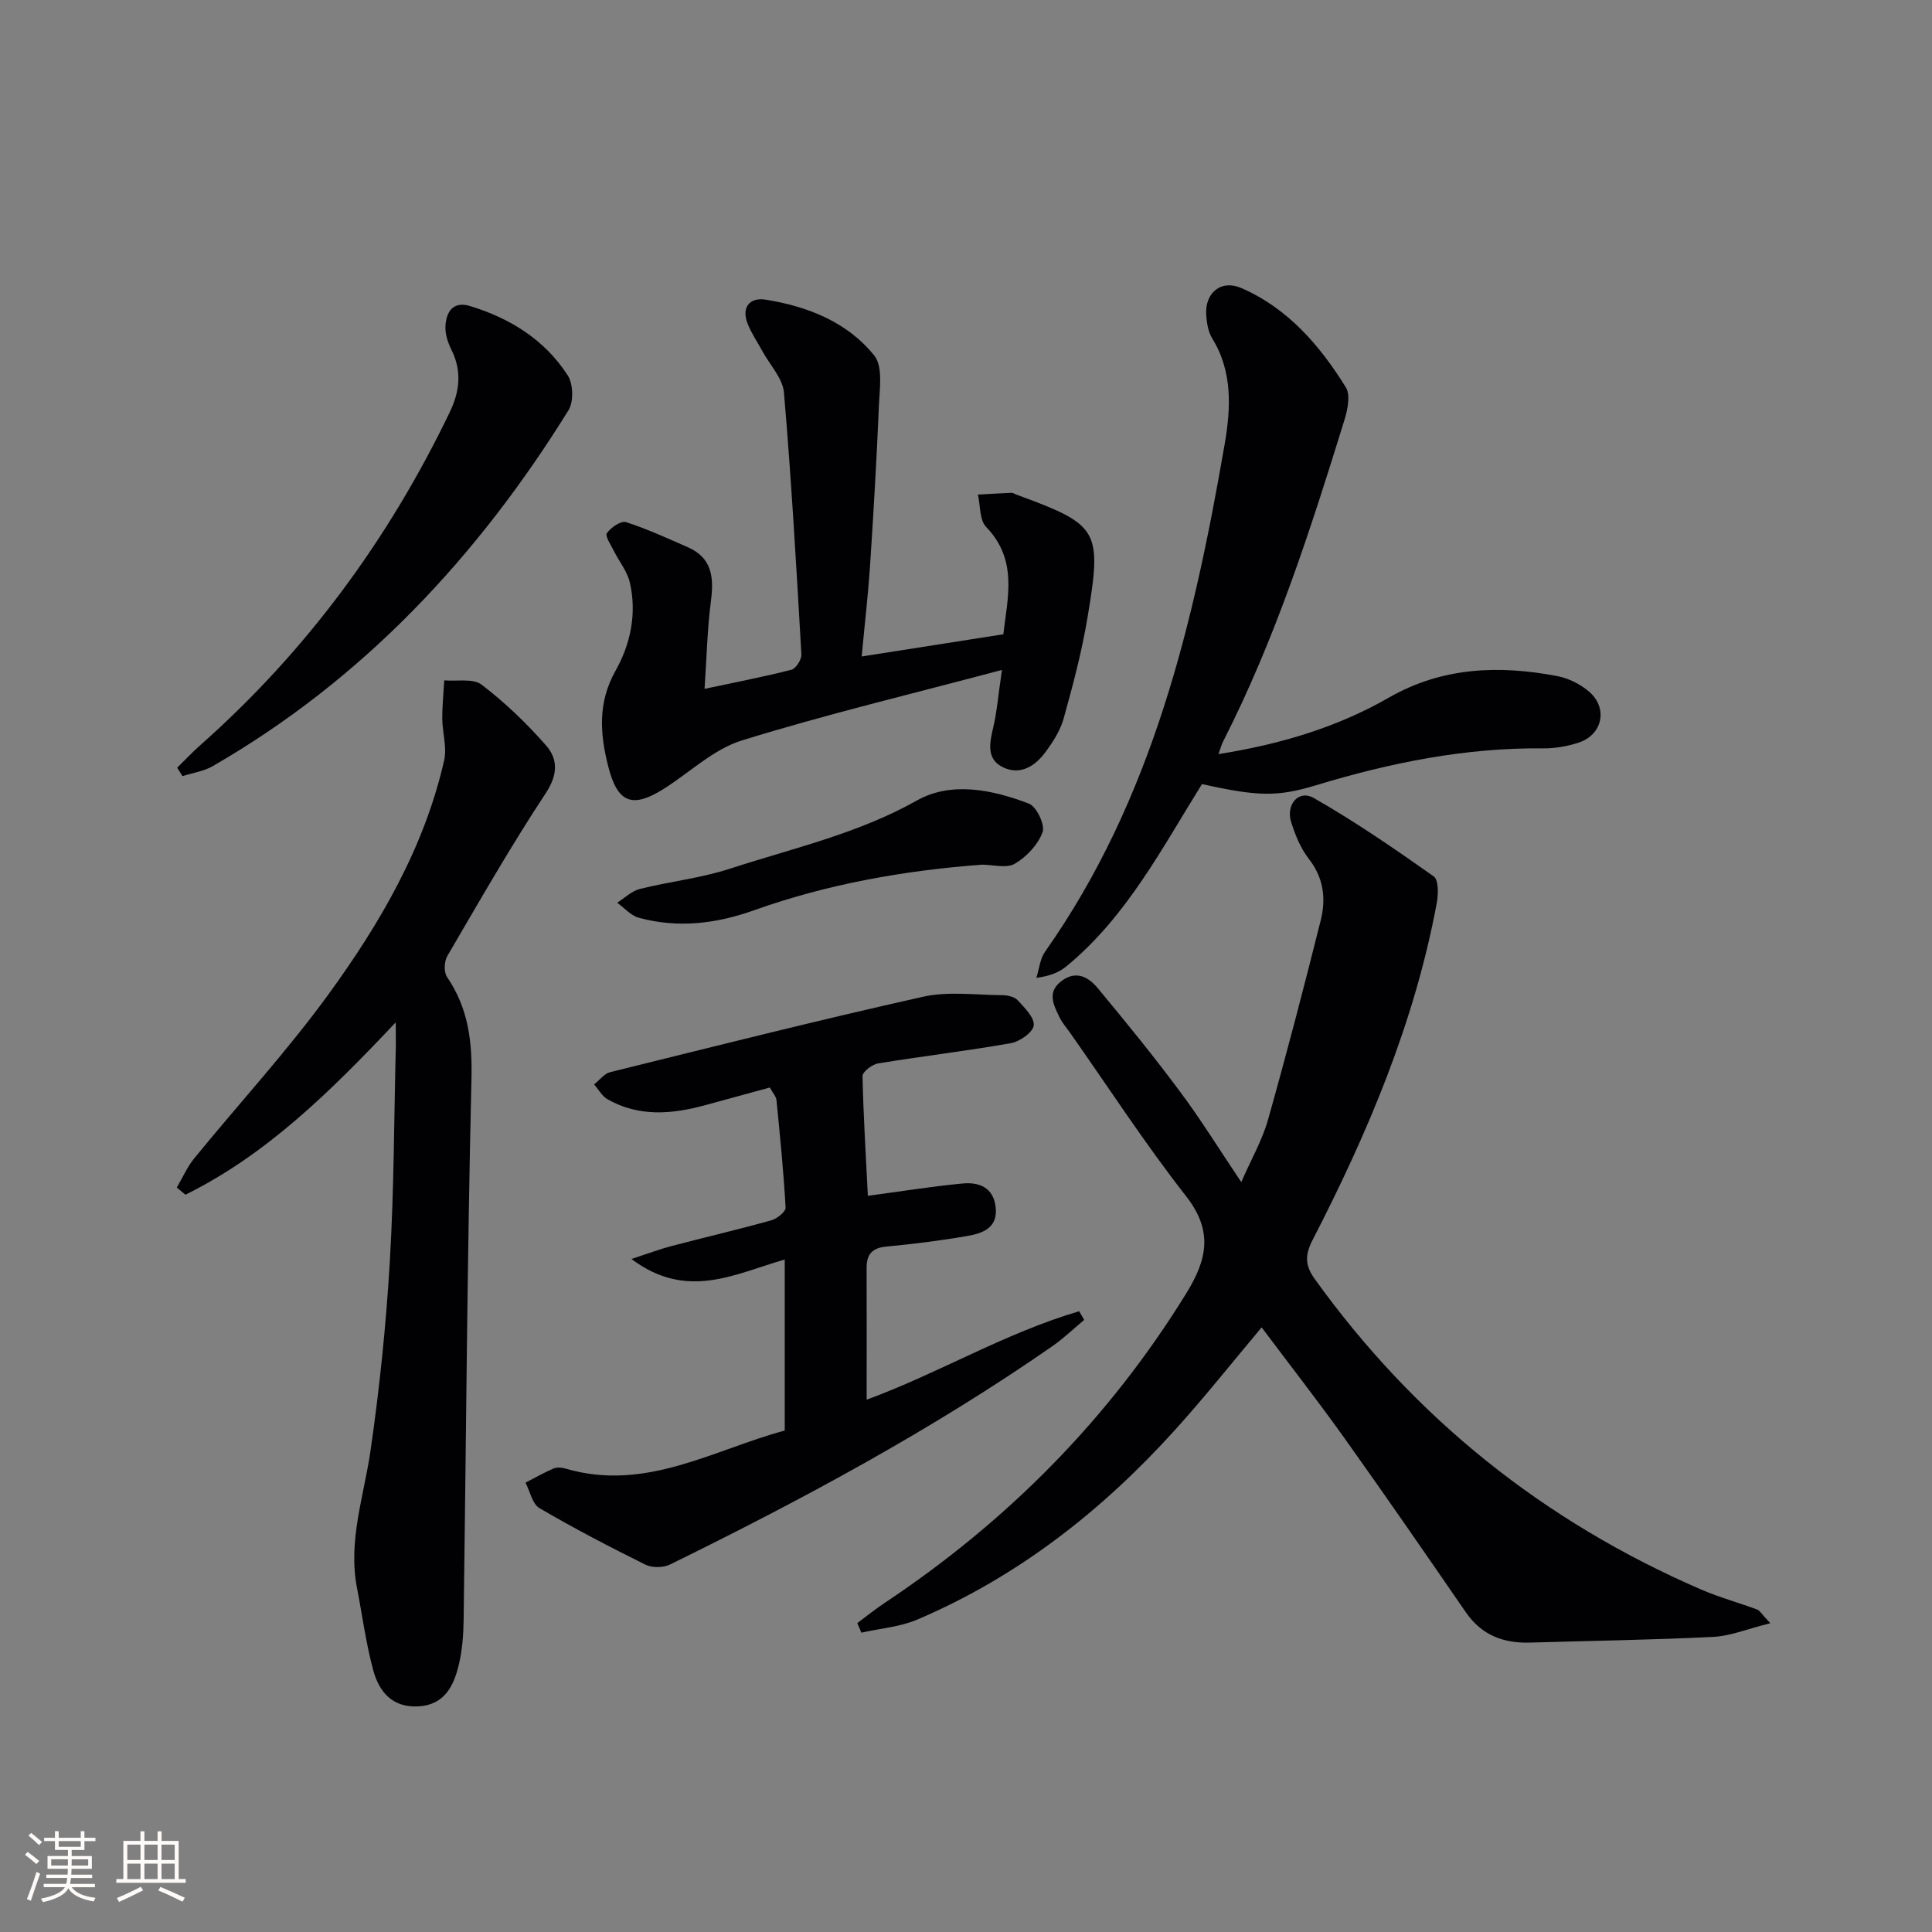
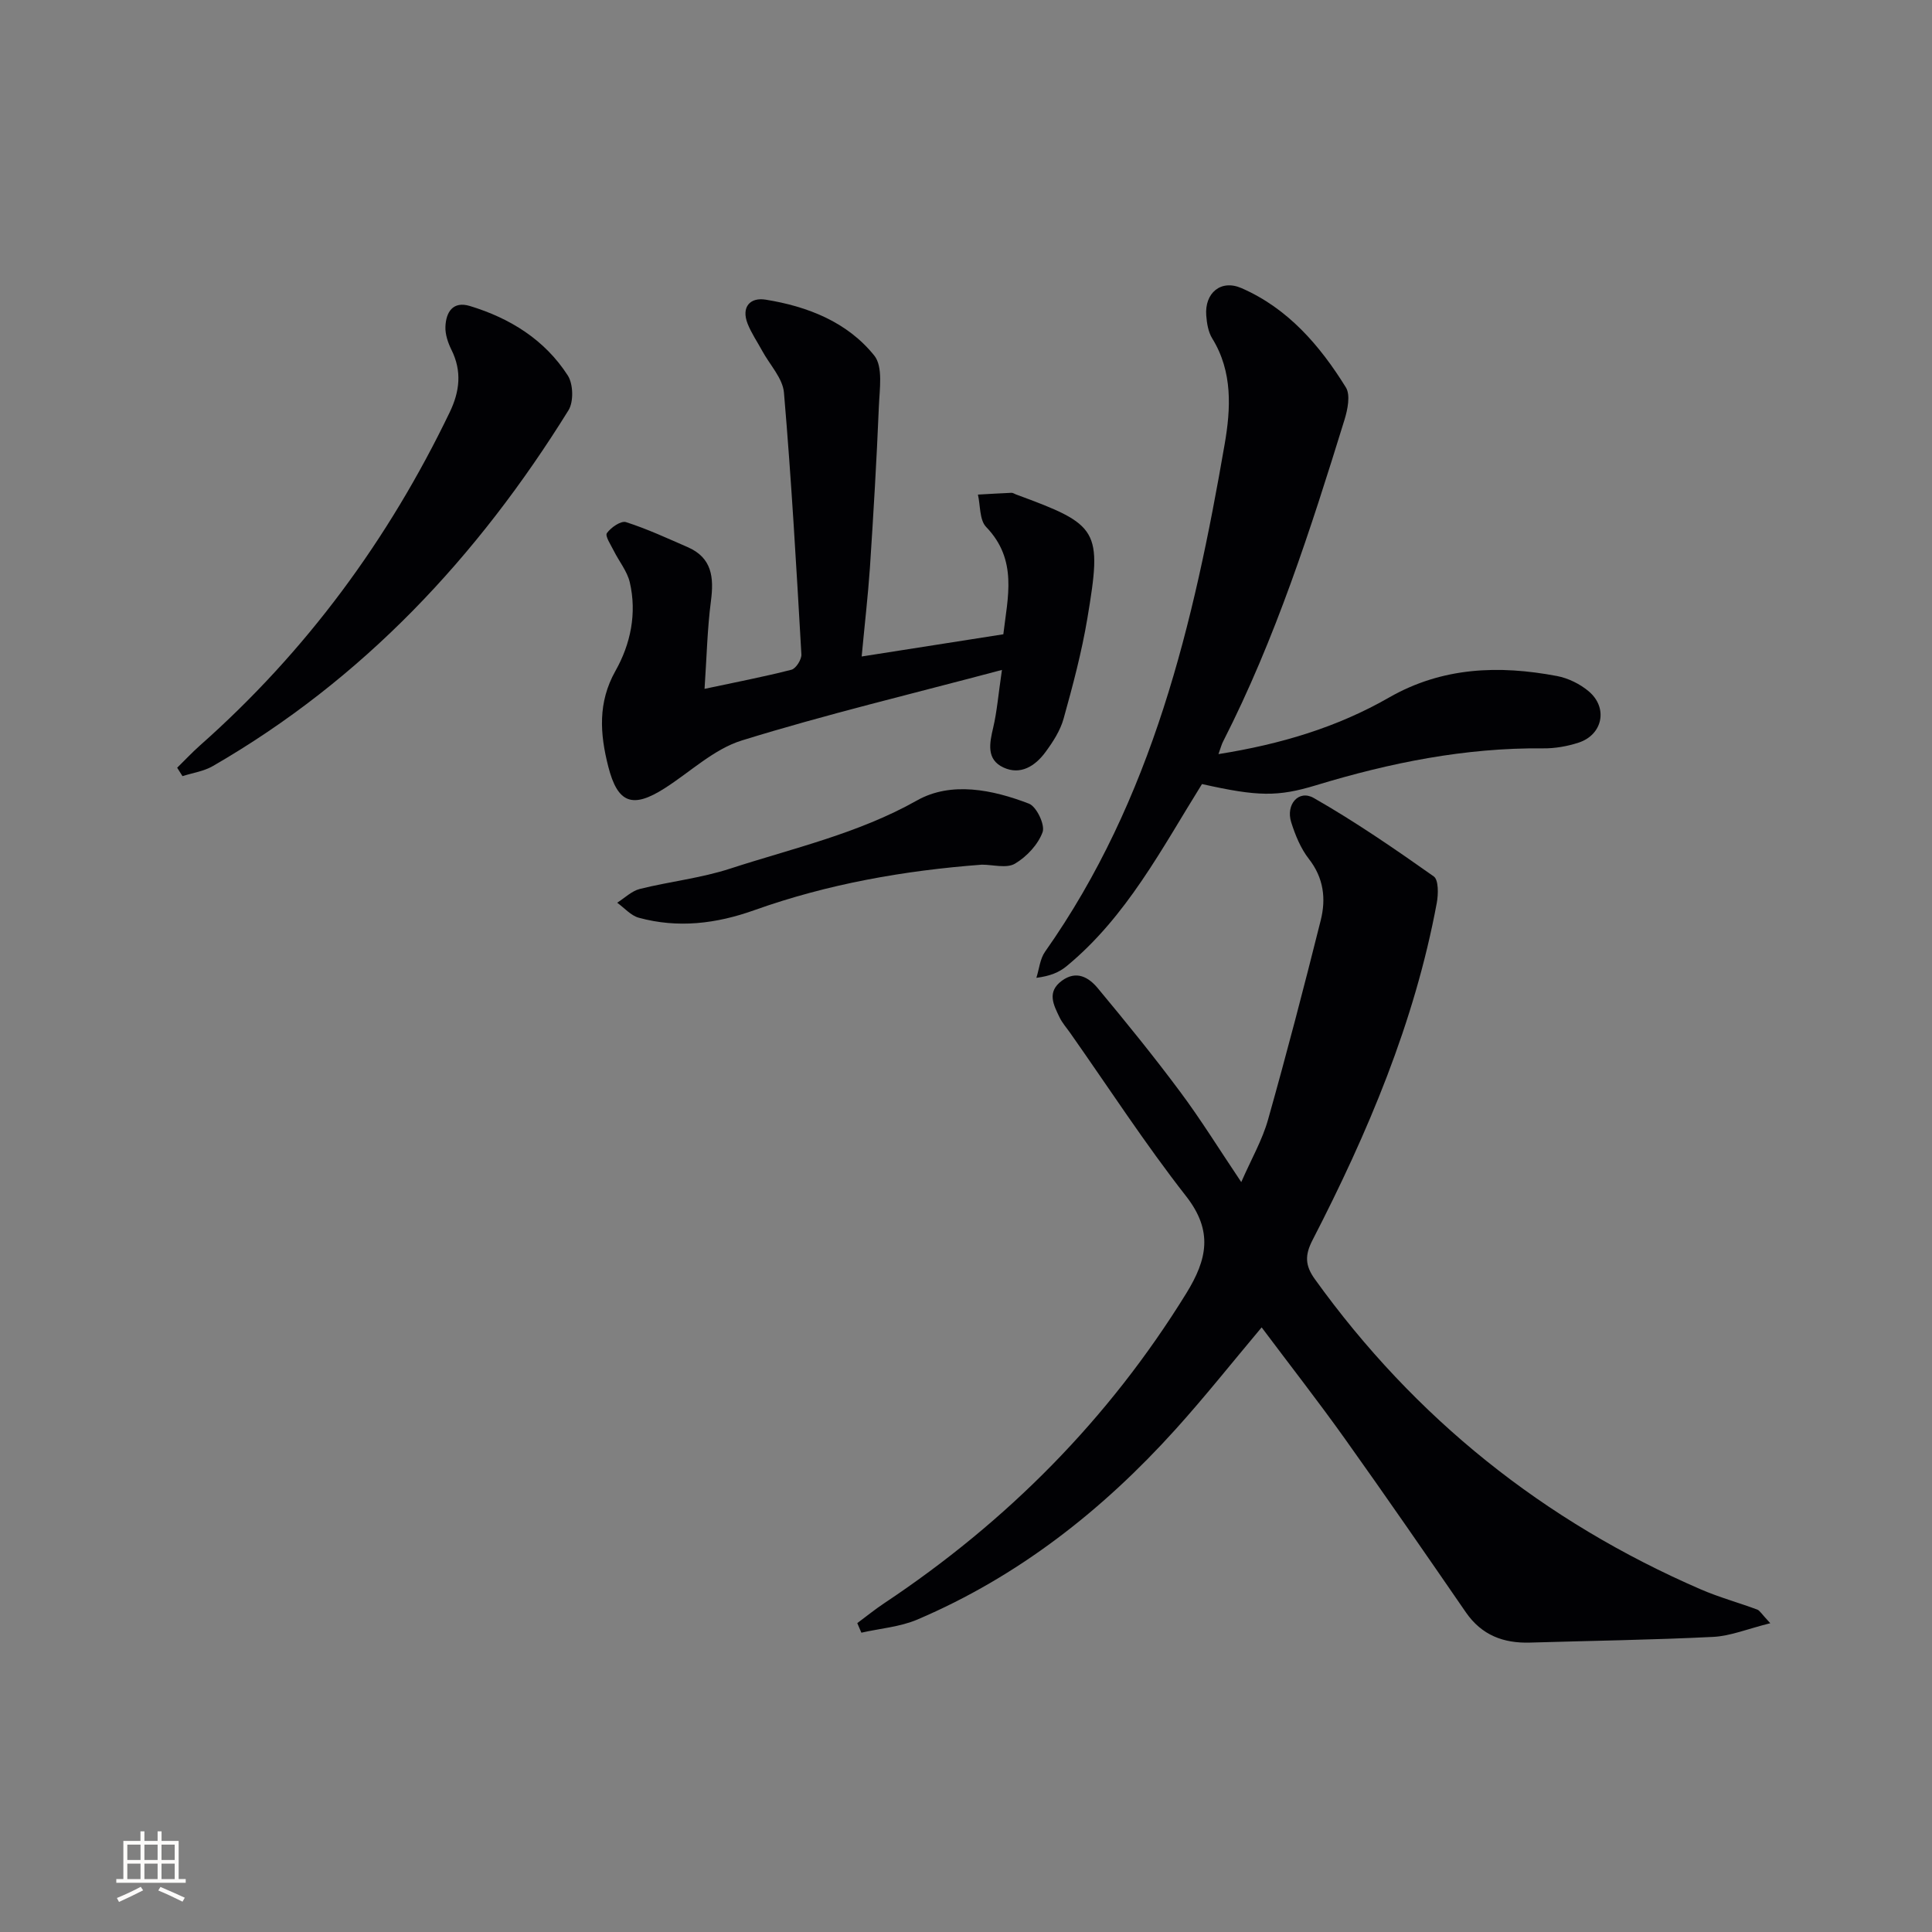
<svg xmlns="http://www.w3.org/2000/svg" enable-background="new 0 0 400 400" viewBox="0 0 400 400">
  <rect x="0" y="0" width="400" height="400" fill="#808080" stroke="none" />
  <g fill="#010104">
    <path d="m366.52 336.07c-4.71 1.17-8.23 2.65-11.81 2.83-12.63.63-25.28.8-37.92 1.18-5.52.17-10.03-1.53-13.3-6.27-8.3-12.05-16.61-24.1-25.1-36.01-5.49-7.7-11.32-15.16-17.18-22.98-6.13 7.29-11.78 14.42-17.86 21.15-15.11 16.74-32.55 30.44-53.42 39.34-3.6 1.53-7.71 1.84-11.59 2.72-.28-.66-.56-1.32-.85-1.98 1.85-1.37 3.64-2.83 5.55-4.1 25.45-16.93 46.48-38.1 62.58-64.2 4.32-7.01 5.58-12.89-.06-20.1-8.49-10.85-16.02-22.46-23.96-33.75-.76-1.09-1.68-2.11-2.24-3.29-1.23-2.56-2.68-5.23.49-7.56 3.03-2.22 5.57-.69 7.42 1.53 5.84 7.02 11.61 14.12 17.06 21.45 4.27 5.72 8.03 11.82 12.66 18.71 2.11-4.82 4.35-8.7 5.53-12.88 3.87-13.71 7.46-27.49 10.92-41.31 1.12-4.46.63-8.78-2.46-12.73-1.69-2.17-2.81-4.92-3.65-7.58-1.16-3.68 1.55-6.8 4.66-5.03 8.58 4.9 16.77 10.53 24.85 16.24 1.02.72.96 3.7.63 5.49-4.59 24.73-14.29 47.62-25.73 69.82-1.6 3.1-1.55 5.24.47 8.05 20.71 28.82 47.4 50.16 79.91 64.25 3.79 1.64 7.81 2.74 11.69 4.18.54.2.89.9 2.71 2.83z" />
-     <path d="m81.93 211.67c-13.64 14.46-26.78 27.39-43.53 35.68-.6-.49-1.2-.98-1.8-1.48 1.2-2.04 2.17-4.28 3.65-6.09 9.25-11.34 19.21-22.15 27.79-33.96 10.67-14.68 19.83-30.39 23.92-48.41.61-2.69-.37-5.72-.39-8.59-.02-2.65.26-5.31.41-7.96 2.62.24 5.96-.46 7.73.89 4.83 3.69 9.31 7.99 13.33 12.57 2.48 2.82 2.5 6.02-.03 9.87-7.23 10.96-13.76 22.39-20.39 33.73-.66 1.12-.75 3.35-.07 4.35 4.44 6.5 5.25 13.42 5.06 21.25-.89 37.29-1.1 74.59-1.62 111.89-.04 3.14-.29 6.35-1.03 9.39-1.07 4.33-2.96 8.2-8.38 8.49-5.36.28-8.09-3.04-9.29-7.43-1.52-5.58-2.27-11.37-3.37-17.06-1.91-9.79 1.43-19.02 2.8-28.5 1.87-12.97 3.22-26.05 3.99-39.13.88-14.95.87-29.94 1.25-44.92 0-1.11-.03-2.22-.03-4.58z" />
-     <path d="m179.68 247.58c7.18-.96 13.39-1.97 19.63-2.55 3.39-.32 6.37.81 6.83 4.9.49 4.33-2.72 5.42-5.88 5.97-5.55.96-11.15 1.66-16.76 2.19-2.95.28-4.09 1.62-4.08 4.44.04 8.98.01 17.97.01 27.26 14.79-5.42 28.66-13.81 44-18.31.35.6.7 1.19 1.04 1.79-2.2 1.83-4.28 3.84-6.62 5.47-25.05 17.39-51.82 31.77-79.14 45.18-1.4.68-3.7.71-5.09.02-7.42-3.68-14.78-7.51-21.92-11.69-1.49-.87-1.96-3.48-2.9-5.28 1.92-.99 3.81-2.08 5.8-2.93.7-.3 1.7-.22 2.47.01 16.58 4.89 30.62-3.9 45.4-7.87 0-11.92 0-23.33 0-35.41-10.31 2.96-20.26 8.54-31.73-.11 3.6-1.18 5.91-2.06 8.29-2.68 6.88-1.8 13.82-3.42 20.67-5.33 1.18-.33 2.99-1.78 2.95-2.63-.41-7.43-1.16-14.84-1.89-22.25-.07-.75-.73-1.44-1.37-2.61-4.48 1.22-8.91 2.43-13.34 3.64-6.89 1.89-13.73 2.49-20.24-1.19-1.15-.65-1.88-2.04-2.81-3.09 1.11-.87 2.09-2.23 3.33-2.54 21.55-5.33 43.09-10.77 64.75-15.61 5.23-1.17 10.92-.37 16.4-.33 1.1.01 2.56.32 3.23 1.06 1.42 1.55 3.51 3.61 3.31 5.21-.18 1.44-2.9 3.35-4.74 3.67-9.12 1.61-18.34 2.69-27.48 4.19-1.24.2-3.24 1.74-3.22 2.63.17 8.24.69 16.5 1.1 24.78z" />
    <path d="m178.4 135.92c9.91-1.55 19.38-3.04 29.33-4.6.88-7.63 3.04-15.38-3.56-22.22-1.39-1.44-1.18-4.43-1.7-6.7 2.32-.13 4.63-.27 6.95-.37.3-.01.62.22.93.34 17.2 6.32 17.86 7.23 14.78 25.64-1.17 7-3.01 13.91-4.92 20.77-.69 2.49-2.22 4.85-3.78 6.96-2.1 2.85-5.13 4.8-8.66 3.17-3.59-1.66-2.91-4.99-2.14-8.26.78-3.32 1.05-6.75 1.81-11.95-18.81 5.01-36.5 9.23-53.84 14.6-5.79 1.79-10.67 6.51-15.97 9.89-6.69 4.28-9.76 3.13-11.7-4.5-1.72-6.75-2.19-13.25 1.5-19.8 3.14-5.57 4.45-11.91 2.96-18.33-.54-2.3-2.22-4.33-3.31-6.52-.61-1.22-1.85-3.07-1.43-3.66.83-1.17 2.91-2.61 3.95-2.28 4.36 1.39 8.55 3.34 12.76 5.17 5.08 2.21 5.47 6.29 4.83 11.18-.75 5.73-.87 11.54-1.32 18.17 6.46-1.38 12.27-2.49 17.99-3.96.93-.24 2.12-2.12 2.06-3.18-1.04-18.08-2.07-36.16-3.61-54.19-.25-2.97-2.92-5.74-4.48-8.61-1.02-1.88-2.26-3.68-3.04-5.65-1.37-3.48.52-5.51 3.73-4.99 8.69 1.4 16.91 4.62 22.49 11.58 1.85 2.3 1.09 6.97.95 10.54-.46 11.12-1.12 22.24-1.85 33.35-.41 5.93-1.1 11.84-1.71 18.41z" />
    <path d="m252.27 156.13c12.92-2.05 24.59-5.56 35.33-11.72 11.01-6.31 22.72-6.72 34.74-4.45 2.34.44 4.79 1.65 6.6 3.18 4.04 3.42 2.88 8.99-2.12 10.62-2.34.76-4.9 1.21-7.35 1.18-16.12-.16-31.67 2.98-47 7.64-7.94 2.41-12.06 2.34-23.61-.25-8.3 13.3-15.59 27.46-28.05 37.72-1.49 1.23-3.34 2.03-6.24 2.4.58-1.82.75-3.93 1.8-5.41 22.24-31.56 30.78-68 37.19-105.12 1.25-7.24 1.7-14.93-2.58-21.85-.83-1.34-1.12-3.15-1.24-4.77-.35-4.63 3.02-7.51 7.29-5.65 9.61 4.18 16.24 11.88 21.62 20.56.98 1.59.36 4.6-.29 6.71-7.01 22.7-14.28 45.3-25.11 66.56-.31.57-.47 1.22-.98 2.65z" />
    <path d="m36.68 158.95c1.58-1.55 3.09-3.16 4.74-4.63 21.97-19.44 38.99-42.58 51.69-68.97 2.07-4.3 2.56-8.5.36-12.92-.72-1.46-1.31-3.19-1.25-4.78.11-3.01 1.54-5.36 5.05-4.3 8.34 2.53 15.53 7 20.29 14.4 1.13 1.76 1.23 5.43.14 7.19-18.78 30.28-42.51 55.71-73.64 73.67-1.87 1.08-4.18 1.41-6.28 2.08-.37-.57-.74-1.15-1.1-1.74z" />
    <path d="m203.29 179.02c-16.09 1.21-31.89 3.99-47.11 9.42-7.9 2.82-15.81 3.78-23.92 1.57-1.65-.45-2.99-2.04-4.48-3.11 1.55-.98 2.99-2.42 4.68-2.85 6.21-1.55 12.68-2.24 18.74-4.22 13.03-4.24 26.43-7.22 38.66-14.11 7.06-3.98 15.63-2.24 23.18.67 1.57.61 3.36 4.39 2.82 5.89-.94 2.58-3.3 5.1-5.72 6.53-1.73 1.03-4.53.21-6.85.21z" />
  </g>
-   <path d="m5.17 384 .55-.58c.85.61 1.65 1.24 2.4 1.87l-.59.64c-.83-.73-1.62-1.38-2.36-1.93m1.22 9.53-.82-.34c.71-1.76 1.37-3.64 1.98-5.63.24.13.5.25.76.36-.6 1.67-1.24 3.54-1.92 5.61m-.5-13.5.57-.54c.56.44 1.31 1.06 2.26 1.87l-.64.64c-.68-.66-1.41-1.32-2.19-1.97m3.25.46h2.24v-1.36h.77v1.36h4.57v-1.36h.76v1.36h2.28v.69h-2.28v1.84h-2.64v1.26h4.18v2.64h-4.21c0 .45-.02.86-.05 1.21h4.32v.69h-4.38c-.04.34-.1.75-.19 1.22h5.15v.69h-4.82c.87 1.19 2.51 1.92 4.93 2.19-.17.31-.3.57-.37.76-2.77-.49-4.52-1.41-5.26-2.76-.56 1.26-2.3 2.23-5.24 2.9-.12-.25-.26-.48-.43-.72 2.73-.55 4.38-1.34 4.96-2.38h-4.38v-.69h4.65c.1-.38.17-.79.21-1.22h-4.32v-.69h4.4c.03-.34.05-.75.05-1.21h-4.2v-2.64h4.23v-1.26h-2.69v-1.84h-2.24zm1.46 4.46v1.29h3.45c.01-.4.02-.57.01-.53v-.32-.45h-3.46zm1.55-2.59h4.57v-1.19h-4.57zm6.11 2.59h-3.42v.77c-.01.19-.01.37-.02.53h3.44z" fill="#fcfbfa" />
  <path d="m32.63 379.16h.82v1.98h3.54v7.89h1.46v.78h-14.37v-.78h1.46v-7.89h3.54v-1.98h.82v1.98h2.73zm-3.49 11.48.5.73c-1.61.82-3.28 1.63-5 2.41-.13-.27-.28-.55-.44-.82 1.75-.72 3.4-1.49 4.94-2.32m-2.78-5.55h2.73v-3.18h-2.73zm0 3.95h2.73v-3.2h-2.73zm3.54-3.95h2.73v-3.18h-2.73zm0 3.95h2.73v-3.2h-2.73zm7.89 4.68c-1.84-.92-3.51-1.7-5.02-2.32l.45-.73c1.89.8 3.57 1.55 5.04 2.23zm-1.62-11.81h-2.73v3.18h2.73zm-2.73 7.13h2.73v-3.2h-2.73z" fill="#fcfbfa" />
</svg>